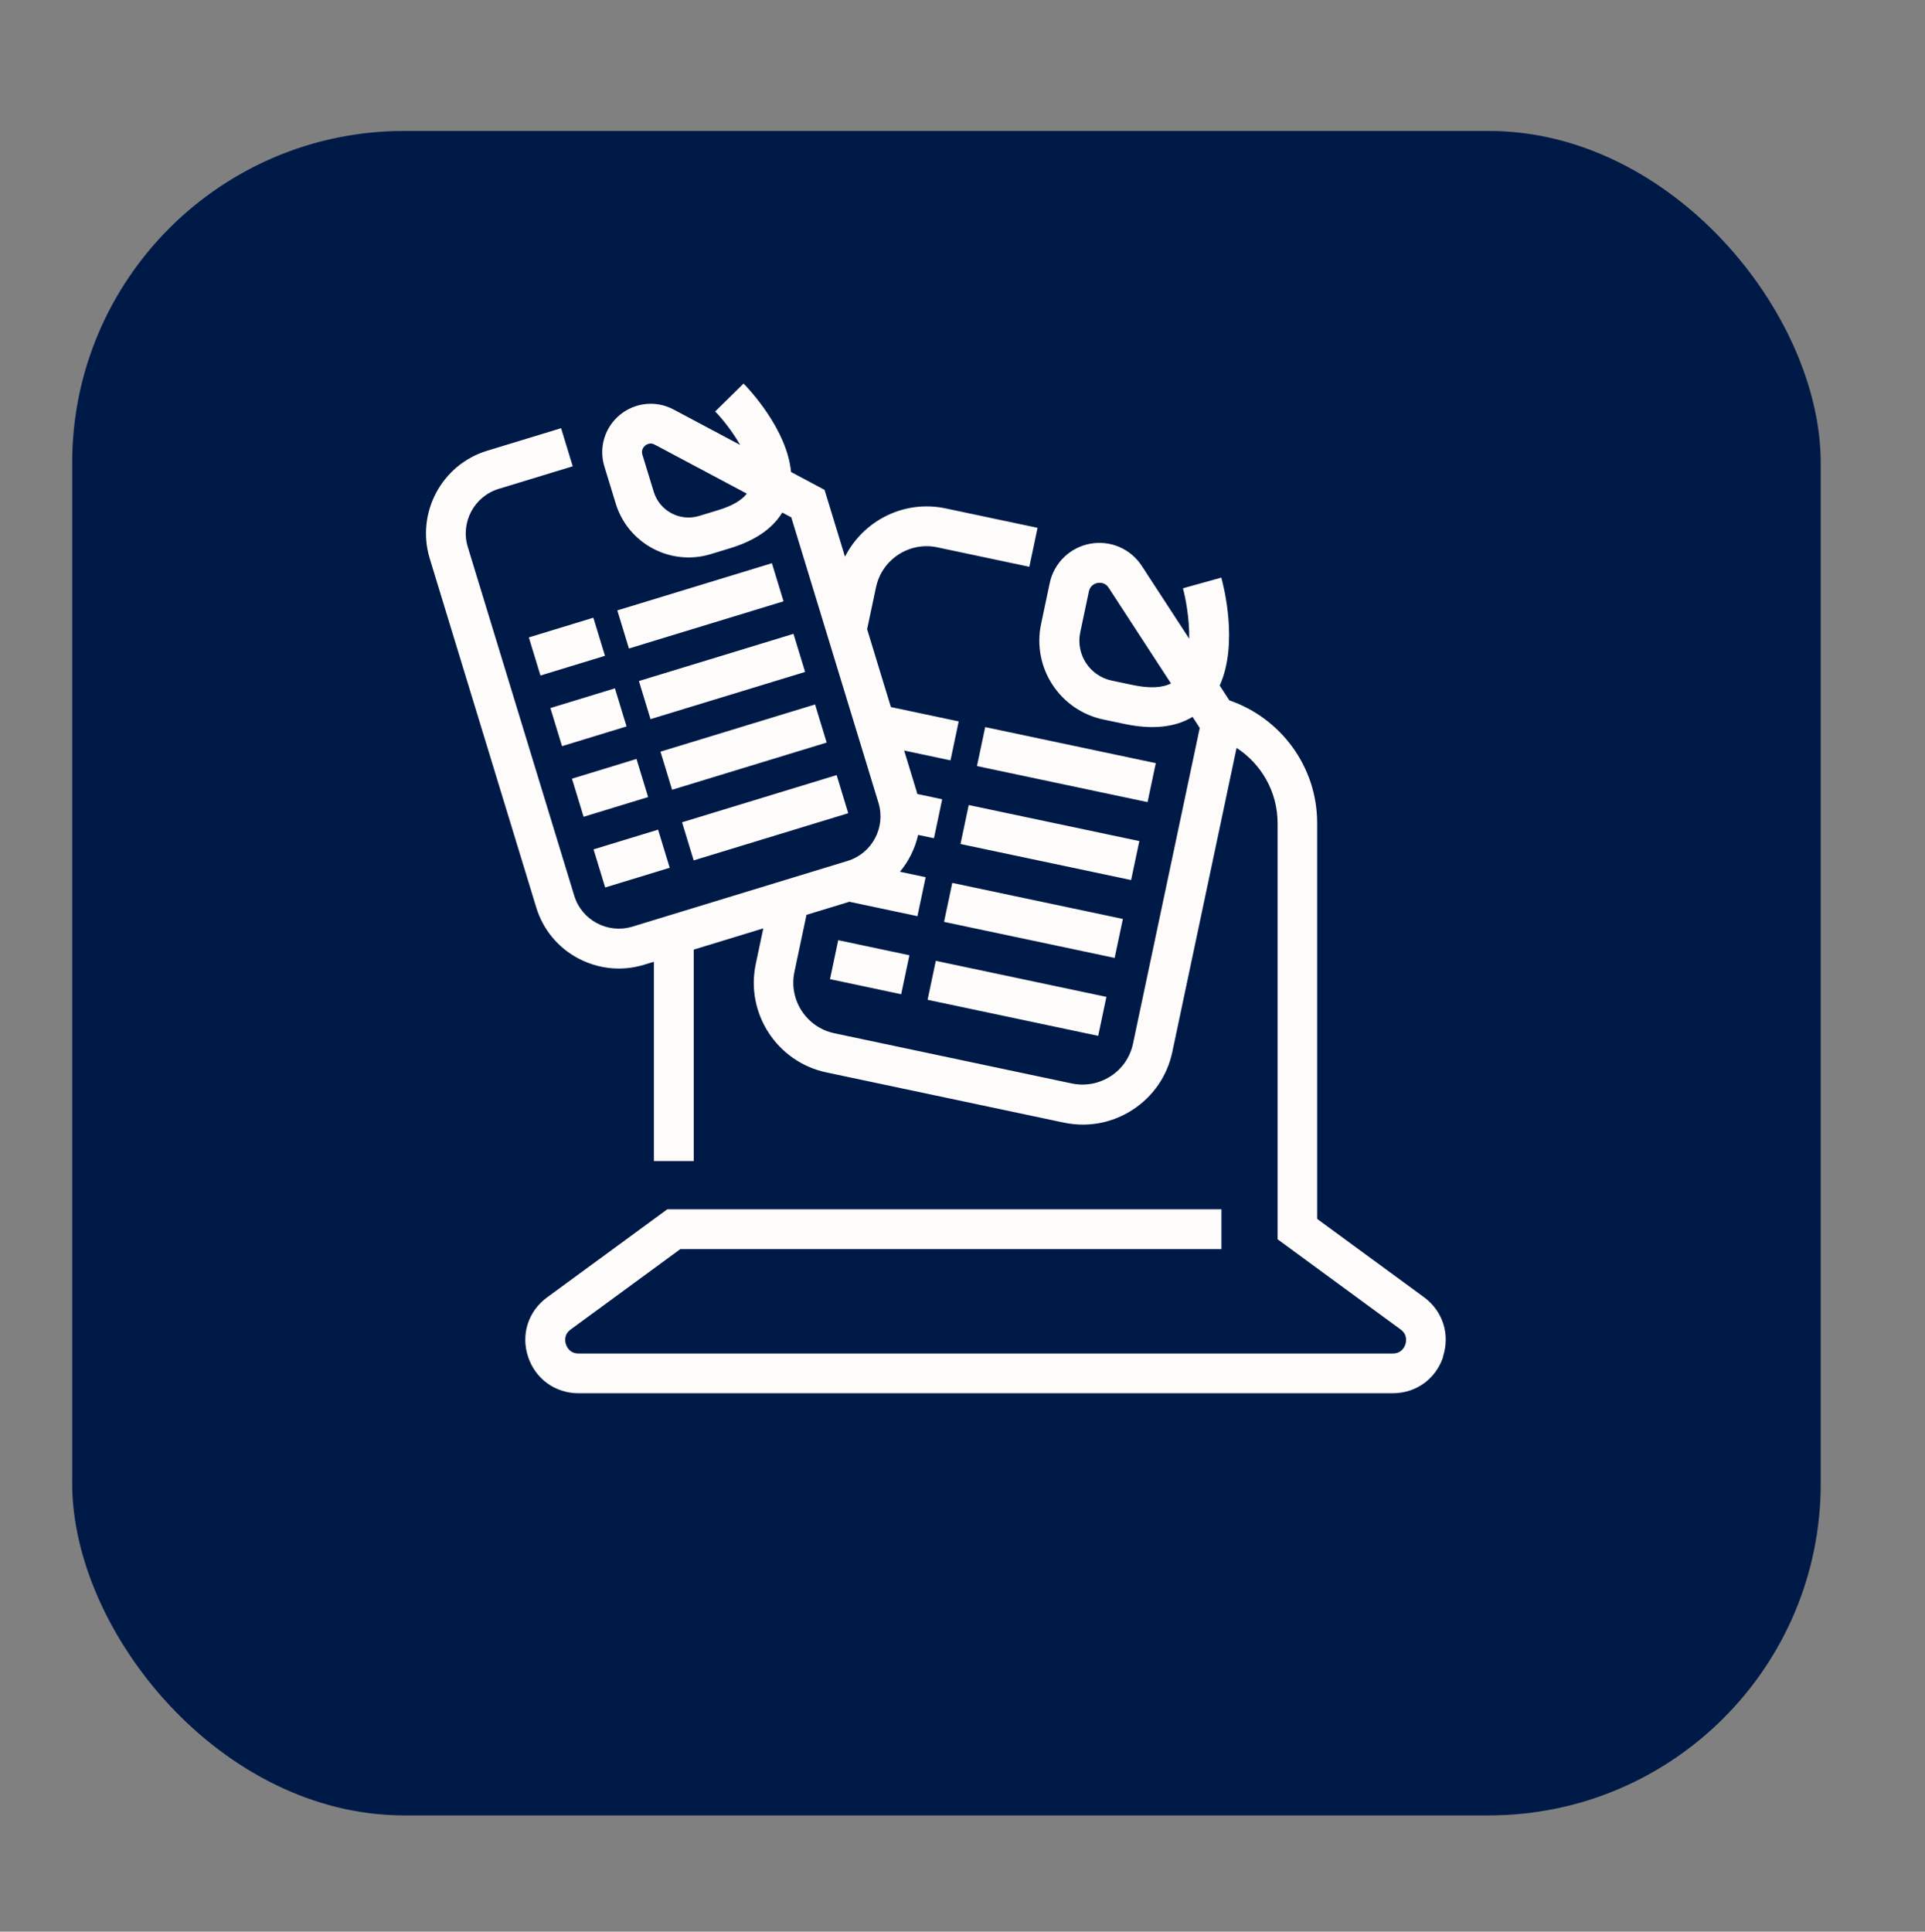
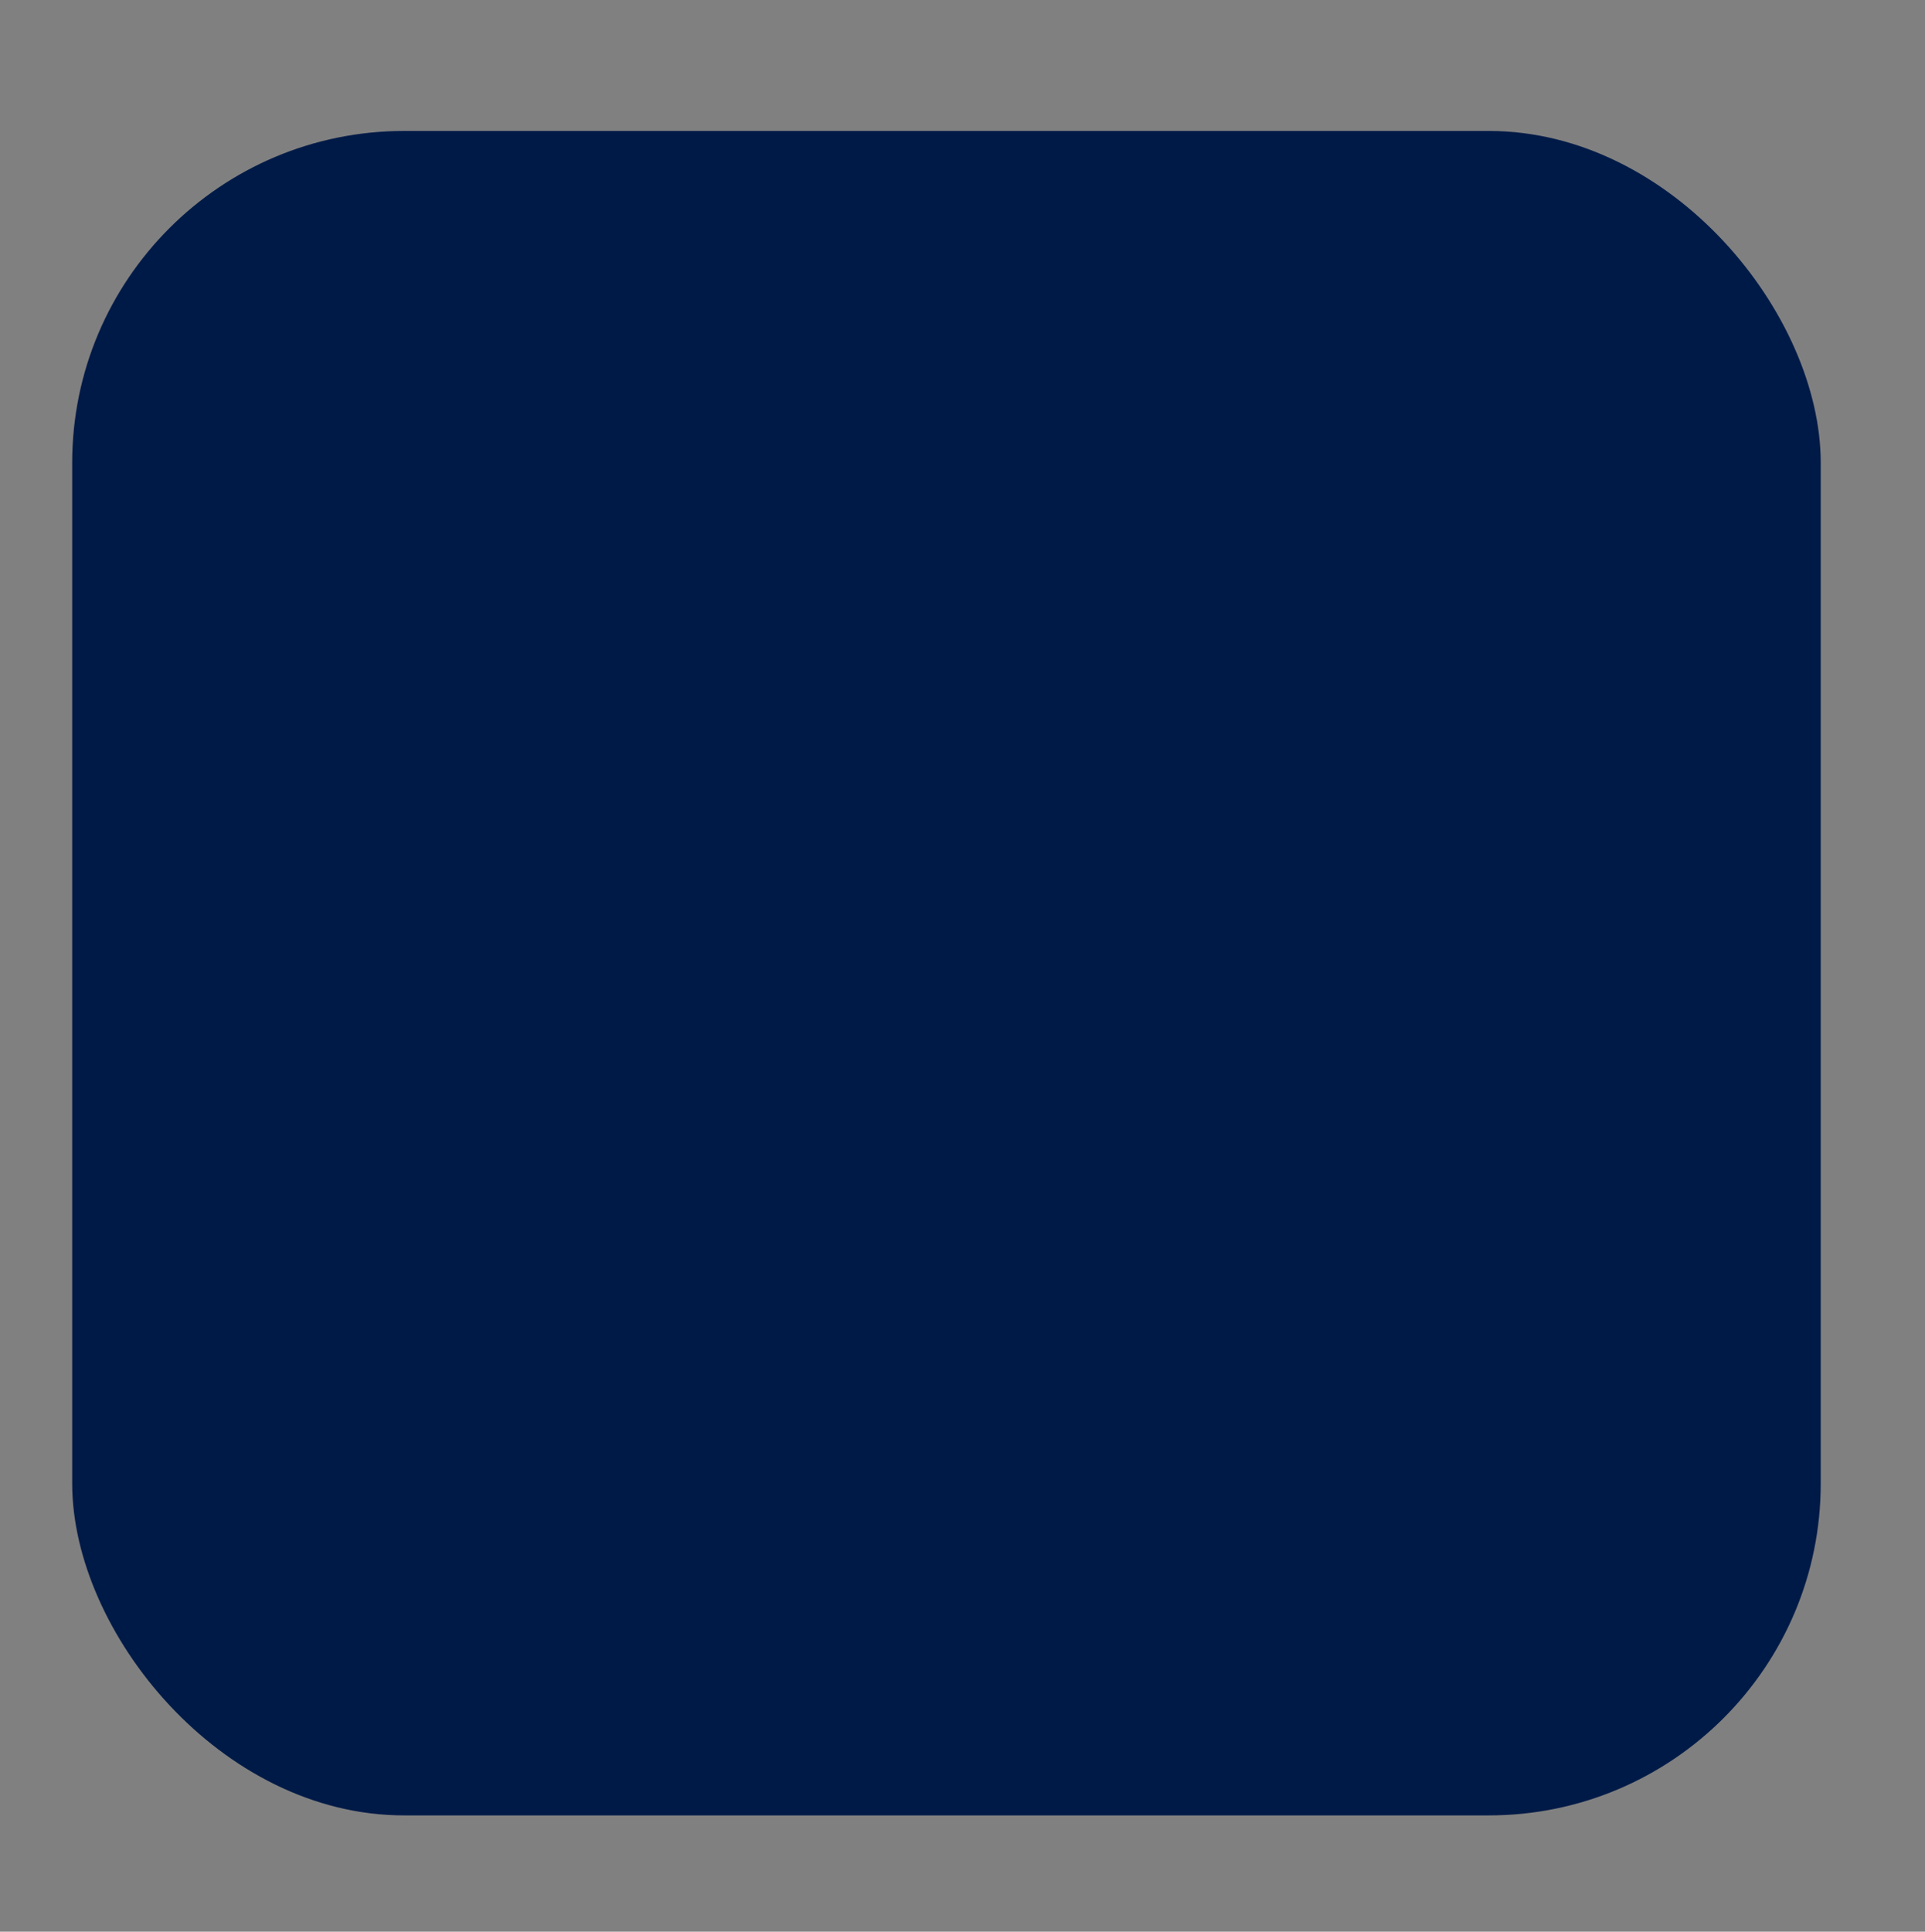
<svg xmlns="http://www.w3.org/2000/svg" width="290" height="291" viewBox="0 0 290 291" fill="none">
  <rect x="0" y="0" width="290" height="291" fill="#808080" stroke="none" />
  <g clip-path="url(#clip0_1_1889)">
-     <path d="M120.882 155.194L122.38 148.101L135.333 150.844L133.835 157.937L120.882 155.194ZM232.507 223.912C231.178 227.96 227.578 230.57 223.324 230.57H75.11C70.857 230.57 67.244 227.96 65.915 223.912C64.585 219.864 65.951 215.623 69.395 213.11L91.265 197.087H192.137V204.337H93.634L73.684 218.958C72.403 219.888 72.645 221.157 72.814 221.665C72.983 222.172 73.527 223.332 75.11 223.332H223.324C224.907 223.332 225.463 222.172 225.62 221.665C225.777 221.157 226.031 219.9 224.75 218.958L202.36 202.549V126.822C202.36 121.071 199.387 116.02 194.892 113.096L183.195 168.437C182.277 172.8 179.715 176.533 175.982 178.962C173.239 180.75 170.109 181.669 166.919 181.669C165.759 181.669 164.599 181.548 163.439 181.306L120.229 172.171C111.239 170.274 105.463 161.405 107.373 152.415L108.738 145.95L96.075 149.817V188.302H88.825V152.028L87.036 152.572C85.526 153.031 83.967 153.261 82.42 153.261C79.883 153.261 77.358 152.632 75.05 151.412C71.34 149.442 68.621 146.144 67.401 142.12L48.019 78.634C45.494 70.345 50.17 61.536 58.459 59.011L71.932 54.903L74.047 61.838L60.574 65.947C56.103 67.312 53.578 72.061 54.943 76.52L74.325 140.005C75.69 144.476 80.439 146.99 84.897 145.636L124.072 133.674C128.542 132.308 131.068 127.572 129.702 123.101L113.837 71.13L112.194 70.26C110.405 73.197 107.215 75.384 102.672 76.761L99.18 77.825C91.87 80.06 84.112 75.927 81.877 68.617L79.81 61.862C78.759 58.443 79.871 54.758 82.638 52.474C85.405 50.202 89.235 49.815 92.389 51.495L104.521 57.947C103.095 55.458 101.246 53.15 99.978 51.858L105.149 46.782C106.08 47.725 113.064 55.096 113.789 62.877L119.891 66.128L123.613 78.296C126.935 71.722 134.379 67.904 141.919 69.499L158.666 73.04L157.168 80.132L140.42 76.592C135.333 75.505 130.331 78.779 129.255 83.854L127.636 91.491L131.962 105.665L144.311 108.275L142.813 115.367L134.379 113.579L136.626 120.95C136.687 121.131 136.711 121.312 136.759 121.482L141.302 122.448L139.804 129.541L136.916 128.937C136.36 131.402 135.225 133.71 133.605 135.643L138.294 136.634L136.795 143.727L124.41 141.105L116.604 143.485L114.405 153.877C113.33 158.964 116.592 163.967 121.667 165.042L164.877 174.177C167.342 174.697 169.855 174.225 171.97 172.86C174.085 171.495 175.522 169.38 176.042 166.915L188.186 109.471L186.881 107.453C183.691 109.374 179.534 109.809 174.471 108.734L170.617 107.924C162.714 106.257 157.627 98.463 159.307 90.548L160.877 83.105C161.651 79.444 164.539 76.628 168.212 75.94C171.885 75.251 175.595 76.834 177.637 79.975L186.265 93.219C186.337 89.57 185.6 85.775 185.129 84.047L192.113 82.102C192.5 83.48 195.267 94.113 191.823 101.75L193.575 104.444C202.855 107.634 209.561 116.431 209.561 126.786V198.839L228.991 213.073C232.423 215.587 233.788 219.828 232.471 223.876L232.507 223.912ZM182.954 101.375L171.607 83.951C171.124 83.202 170.447 83.045 169.976 83.045C169.819 83.045 169.674 83.057 169.577 83.081C169.191 83.153 168.248 83.455 168.007 84.615L166.436 92.059C165.59 96.058 168.152 99.998 172.151 100.843L176.006 101.653C179.015 102.293 181.335 102.185 182.942 101.363L182.954 101.375ZM105.741 66.817L88.982 57.899C88.704 57.754 88.45 57.694 88.233 57.694C87.785 57.694 87.447 57.899 87.242 58.068C86.94 58.322 86.468 58.866 86.734 59.736L88.8 66.49C89.864 69.97 93.573 71.94 97.053 70.877L100.545 69.813C103.059 69.052 104.799 68.037 105.741 66.805V66.817ZM177.19 130.061L146.136 123.5L144.637 130.592L175.692 137.154L177.19 130.061ZM180.187 115.875L149.132 109.314L147.634 116.407L178.688 122.968L180.187 115.875ZM138.644 158.952L169.698 165.513L171.197 158.42L140.143 151.859L138.644 158.952ZM174.193 144.235L143.139 137.673L141.641 144.766L172.695 151.327L174.193 144.235ZM82.167 88.071L84.281 95.007L112.423 86.416L110.309 79.48L82.167 88.071ZM86.094 100.928L88.208 107.864L116.35 99.272L114.236 92.337L86.094 100.928ZM90.021 113.785L92.135 120.72L120.277 112.129L118.163 105.193L90.021 113.785ZM124.205 124.986L122.09 118.05L93.948 126.641L96.062 133.577L124.205 124.986ZM66.06 92.989L68.174 99.925L79.919 96.336L77.805 89.4L66.06 92.989ZM69.987 105.846L72.101 112.782L83.846 109.193L81.732 102.257L69.987 105.846ZM87.773 122.05L85.659 115.114L73.914 118.702L76.028 125.638L87.773 122.05ZM91.7 134.918L89.586 127.982L77.841 131.571L79.955 138.507L91.7 134.918Z" fill="#001A47" />
+     <path d="M120.882 155.194L122.38 148.101L135.333 150.844L133.835 157.937L120.882 155.194ZM232.507 223.912C231.178 227.96 227.578 230.57 223.324 230.57H75.11C70.857 230.57 67.244 227.96 65.915 223.912C64.585 219.864 65.951 215.623 69.395 213.11L91.265 197.087H192.137V204.337H93.634L73.684 218.958C72.403 219.888 72.645 221.157 72.814 221.665C72.983 222.172 73.527 223.332 75.11 223.332H223.324C224.907 223.332 225.463 222.172 225.62 221.665C225.777 221.157 226.031 219.9 224.75 218.958L202.36 202.549V126.822C202.36 121.071 199.387 116.02 194.892 113.096L183.195 168.437C182.277 172.8 179.715 176.533 175.982 178.962C173.239 180.75 170.109 181.669 166.919 181.669C165.759 181.669 164.599 181.548 163.439 181.306L120.229 172.171C111.239 170.274 105.463 161.405 107.373 152.415L108.738 145.95L96.075 149.817V188.302H88.825V152.028L87.036 152.572C85.526 153.031 83.967 153.261 82.42 153.261C79.883 153.261 77.358 152.632 75.05 151.412C71.34 149.442 68.621 146.144 67.401 142.12L48.019 78.634C45.494 70.345 50.17 61.536 58.459 59.011L71.932 54.903L74.047 61.838L60.574 65.947L74.325 140.005C75.69 144.476 80.439 146.99 84.897 145.636L124.072 133.674C128.542 132.308 131.068 127.572 129.702 123.101L113.837 71.13L112.194 70.26C110.405 73.197 107.215 75.384 102.672 76.761L99.18 77.825C91.87 80.06 84.112 75.927 81.877 68.617L79.81 61.862C78.759 58.443 79.871 54.758 82.638 52.474C85.405 50.202 89.235 49.815 92.389 51.495L104.521 57.947C103.095 55.458 101.246 53.15 99.978 51.858L105.149 46.782C106.08 47.725 113.064 55.096 113.789 62.877L119.891 66.128L123.613 78.296C126.935 71.722 134.379 67.904 141.919 69.499L158.666 73.04L157.168 80.132L140.42 76.592C135.333 75.505 130.331 78.779 129.255 83.854L127.636 91.491L131.962 105.665L144.311 108.275L142.813 115.367L134.379 113.579L136.626 120.95C136.687 121.131 136.711 121.312 136.759 121.482L141.302 122.448L139.804 129.541L136.916 128.937C136.36 131.402 135.225 133.71 133.605 135.643L138.294 136.634L136.795 143.727L124.41 141.105L116.604 143.485L114.405 153.877C113.33 158.964 116.592 163.967 121.667 165.042L164.877 174.177C167.342 174.697 169.855 174.225 171.97 172.86C174.085 171.495 175.522 169.38 176.042 166.915L188.186 109.471L186.881 107.453C183.691 109.374 179.534 109.809 174.471 108.734L170.617 107.924C162.714 106.257 157.627 98.463 159.307 90.548L160.877 83.105C161.651 79.444 164.539 76.628 168.212 75.94C171.885 75.251 175.595 76.834 177.637 79.975L186.265 93.219C186.337 89.57 185.6 85.775 185.129 84.047L192.113 82.102C192.5 83.48 195.267 94.113 191.823 101.75L193.575 104.444C202.855 107.634 209.561 116.431 209.561 126.786V198.839L228.991 213.073C232.423 215.587 233.788 219.828 232.471 223.876L232.507 223.912ZM182.954 101.375L171.607 83.951C171.124 83.202 170.447 83.045 169.976 83.045C169.819 83.045 169.674 83.057 169.577 83.081C169.191 83.153 168.248 83.455 168.007 84.615L166.436 92.059C165.59 96.058 168.152 99.998 172.151 100.843L176.006 101.653C179.015 102.293 181.335 102.185 182.942 101.363L182.954 101.375ZM105.741 66.817L88.982 57.899C88.704 57.754 88.45 57.694 88.233 57.694C87.785 57.694 87.447 57.899 87.242 58.068C86.94 58.322 86.468 58.866 86.734 59.736L88.8 66.49C89.864 69.97 93.573 71.94 97.053 70.877L100.545 69.813C103.059 69.052 104.799 68.037 105.741 66.805V66.817ZM177.19 130.061L146.136 123.5L144.637 130.592L175.692 137.154L177.19 130.061ZM180.187 115.875L149.132 109.314L147.634 116.407L178.688 122.968L180.187 115.875ZM138.644 158.952L169.698 165.513L171.197 158.42L140.143 151.859L138.644 158.952ZM174.193 144.235L143.139 137.673L141.641 144.766L172.695 151.327L174.193 144.235ZM82.167 88.071L84.281 95.007L112.423 86.416L110.309 79.48L82.167 88.071ZM86.094 100.928L88.208 107.864L116.35 99.272L114.236 92.337L86.094 100.928ZM90.021 113.785L92.135 120.72L120.277 112.129L118.163 105.193L90.021 113.785ZM124.205 124.986L122.09 118.05L93.948 126.641L96.062 133.577L124.205 124.986ZM66.06 92.989L68.174 99.925L79.919 96.336L77.805 89.4L66.06 92.989ZM69.987 105.846L72.101 112.782L83.846 109.193L81.732 102.257L69.987 105.846ZM87.773 122.05L85.659 115.114L73.914 118.702L76.028 125.638L87.773 122.05ZM91.7 134.918L89.586 127.982L77.841 131.571L79.955 138.507L91.7 134.918Z" fill="#001A47" />
    <rect x="10.875" y="19.728" width="263.417" height="253.75" rx="50" fill="#001A47" />
    <g clip-path="url(#clip1_1_1889)">
-       <path d="M125.04 147.504L126.28 141.634L137 143.904L135.76 149.774L125.04 147.504ZM217.42 204.374C216.32 207.724 213.34 209.884 209.82 209.884H87.16C83.64 209.884 80.65 207.724 79.55 204.374C78.45 201.024 79.58 197.514 82.43 195.434L100.53 182.174H184.01V188.174H102.49L85.98 200.274C84.92 201.044 85.12 202.094 85.26 202.514C85.4 202.934 85.85 203.894 87.16 203.894H209.82C211.13 203.894 211.59 202.934 211.72 202.514C211.85 202.094 212.06 201.054 211 200.274L192.47 186.694V124.024C192.47 119.264 190.01 115.084 186.29 112.664L176.61 158.464C175.85 162.074 173.73 165.164 170.64 167.174C168.37 168.654 165.78 169.414 163.14 169.414C162.18 169.414 161.22 169.314 160.26 169.114L124.5 161.554C117.06 159.984 112.28 152.644 113.86 145.204L114.99 139.854L104.51 143.054V174.904H98.51V144.884L97.03 145.334C95.78 145.714 94.49 145.904 93.21 145.904C91.11 145.904 89.02 145.384 87.11 144.374C84.04 142.744 81.79 140.014 80.78 136.684L64.74 84.144C62.65 77.284 66.52 69.994 73.38 67.904L84.53 64.504L86.28 70.244L75.13 73.644C71.43 74.774 69.34 78.704 70.47 82.394L86.51 134.934C87.64 138.634 91.57 140.714 95.26 139.594L127.68 129.694C131.38 128.564 133.47 124.644 132.34 120.944L119.21 77.934L117.85 77.214C116.37 79.644 113.73 81.454 109.97 82.594L107.08 83.474C101.03 85.324 94.61 81.904 92.76 75.854L91.05 70.264C90.18 67.434 91.1 64.384 93.39 62.494C95.68 60.614 98.85 60.294 101.46 61.684L111.5 67.024C110.32 64.964 108.79 63.054 107.74 61.984L112.02 57.784C112.79 58.564 118.57 64.664 119.17 71.104L124.22 73.794L127.3 83.864C130.05 78.424 136.21 75.264 142.45 76.584L156.31 79.514L155.07 85.384L141.21 82.454C137 81.554 132.86 84.264 131.97 88.464L130.63 94.784L134.21 106.514L144.43 108.674L143.19 114.544L136.21 113.064L138.07 119.164C138.12 119.314 138.14 119.464 138.18 119.604L141.94 120.404L140.7 126.274L138.31 125.774C137.85 127.814 136.91 129.724 135.57 131.324L139.45 132.144L138.21 138.014L127.96 135.844L121.5 137.814L119.68 146.414C118.79 150.624 121.49 154.764 125.69 155.654L161.45 163.214C163.49 163.644 165.57 163.254 167.32 162.124C169.07 160.994 170.26 159.244 170.69 157.204L180.74 109.664L179.66 107.994C177.02 109.584 173.58 109.944 169.39 109.054L166.2 108.384C159.66 107.004 155.45 100.554 156.84 94.004L158.14 87.844C158.78 84.814 161.17 82.484 164.21 81.914C167.25 81.344 170.32 82.654 172.01 85.254L179.15 96.214C179.21 93.194 178.6 90.054 178.21 88.624L183.99 87.014C184.31 88.154 186.6 96.954 183.75 103.274L185.2 105.504C192.88 108.144 198.43 115.424 198.43 123.994V183.624L214.51 195.404C217.35 197.484 218.48 200.994 217.39 204.344L217.42 204.374ZM176.41 102.964L167.02 88.544C166.62 87.924 166.06 87.794 165.67 87.794C165.54 87.794 165.42 87.804 165.34 87.824C165.02 87.884 164.24 88.134 164.04 89.094L162.74 95.254C162.04 98.564 164.16 101.824 167.47 102.524L170.66 103.194C173.15 103.724 175.07 103.634 176.4 102.954L176.41 102.964ZM112.51 74.364L98.64 66.984C98.41 66.864 98.2 66.814 98.02 66.814C97.65 66.814 97.37 66.984 97.2 67.124C96.95 67.334 96.56 67.784 96.78 68.504L98.49 74.094C99.37 76.974 102.44 78.604 105.32 77.724L108.21 76.844C110.29 76.214 111.73 75.374 112.51 74.354V74.364ZM171.64 126.704L145.94 121.274L144.7 127.144L170.4 132.574L171.64 126.704ZM174.12 114.964L148.42 109.534L147.18 115.404L172.88 120.834L174.12 114.964ZM139.74 150.614L165.44 156.044L166.68 150.174L140.98 144.744L139.74 150.614ZM169.16 138.434L143.46 133.004L142.22 138.874L167.92 144.304L169.16 138.434ZM93 91.954L94.75 97.694L118.04 90.584L116.29 84.844L93 91.954ZM96.25 102.594L98 108.334L121.29 101.224L119.54 95.484L96.25 102.594ZM99.5 113.234L101.25 118.974L124.54 111.864L122.79 106.124L99.5 113.234ZM127.79 122.504L126.04 116.764L102.75 123.874L104.5 129.614L127.79 122.504ZM79.67 96.024L81.42 101.764L91.14 98.794L89.39 93.054L79.67 96.024ZM82.92 106.664L84.67 112.404L94.39 109.434L92.64 103.694L82.92 106.664ZM97.64 120.074L95.89 114.334L86.17 117.304L87.92 123.044L97.64 120.074ZM100.89 130.724L99.14 124.984L89.42 127.954L91.17 133.694L100.89 130.724Z" fill="#FDFCFB" />
-     </g>
+       </g>
  </g>
  <defs>
    <clipPath id="clip0_1_1889">
      <rect width="290" height="290" fill="white" transform="translate(0 0.395)" />
    </clipPath>
    <clipPath id="clip1_1_1889">
      <rect width="240" height="240" fill="white" transform="translate(25 19.395)" />
    </clipPath>
  </defs>
</svg>